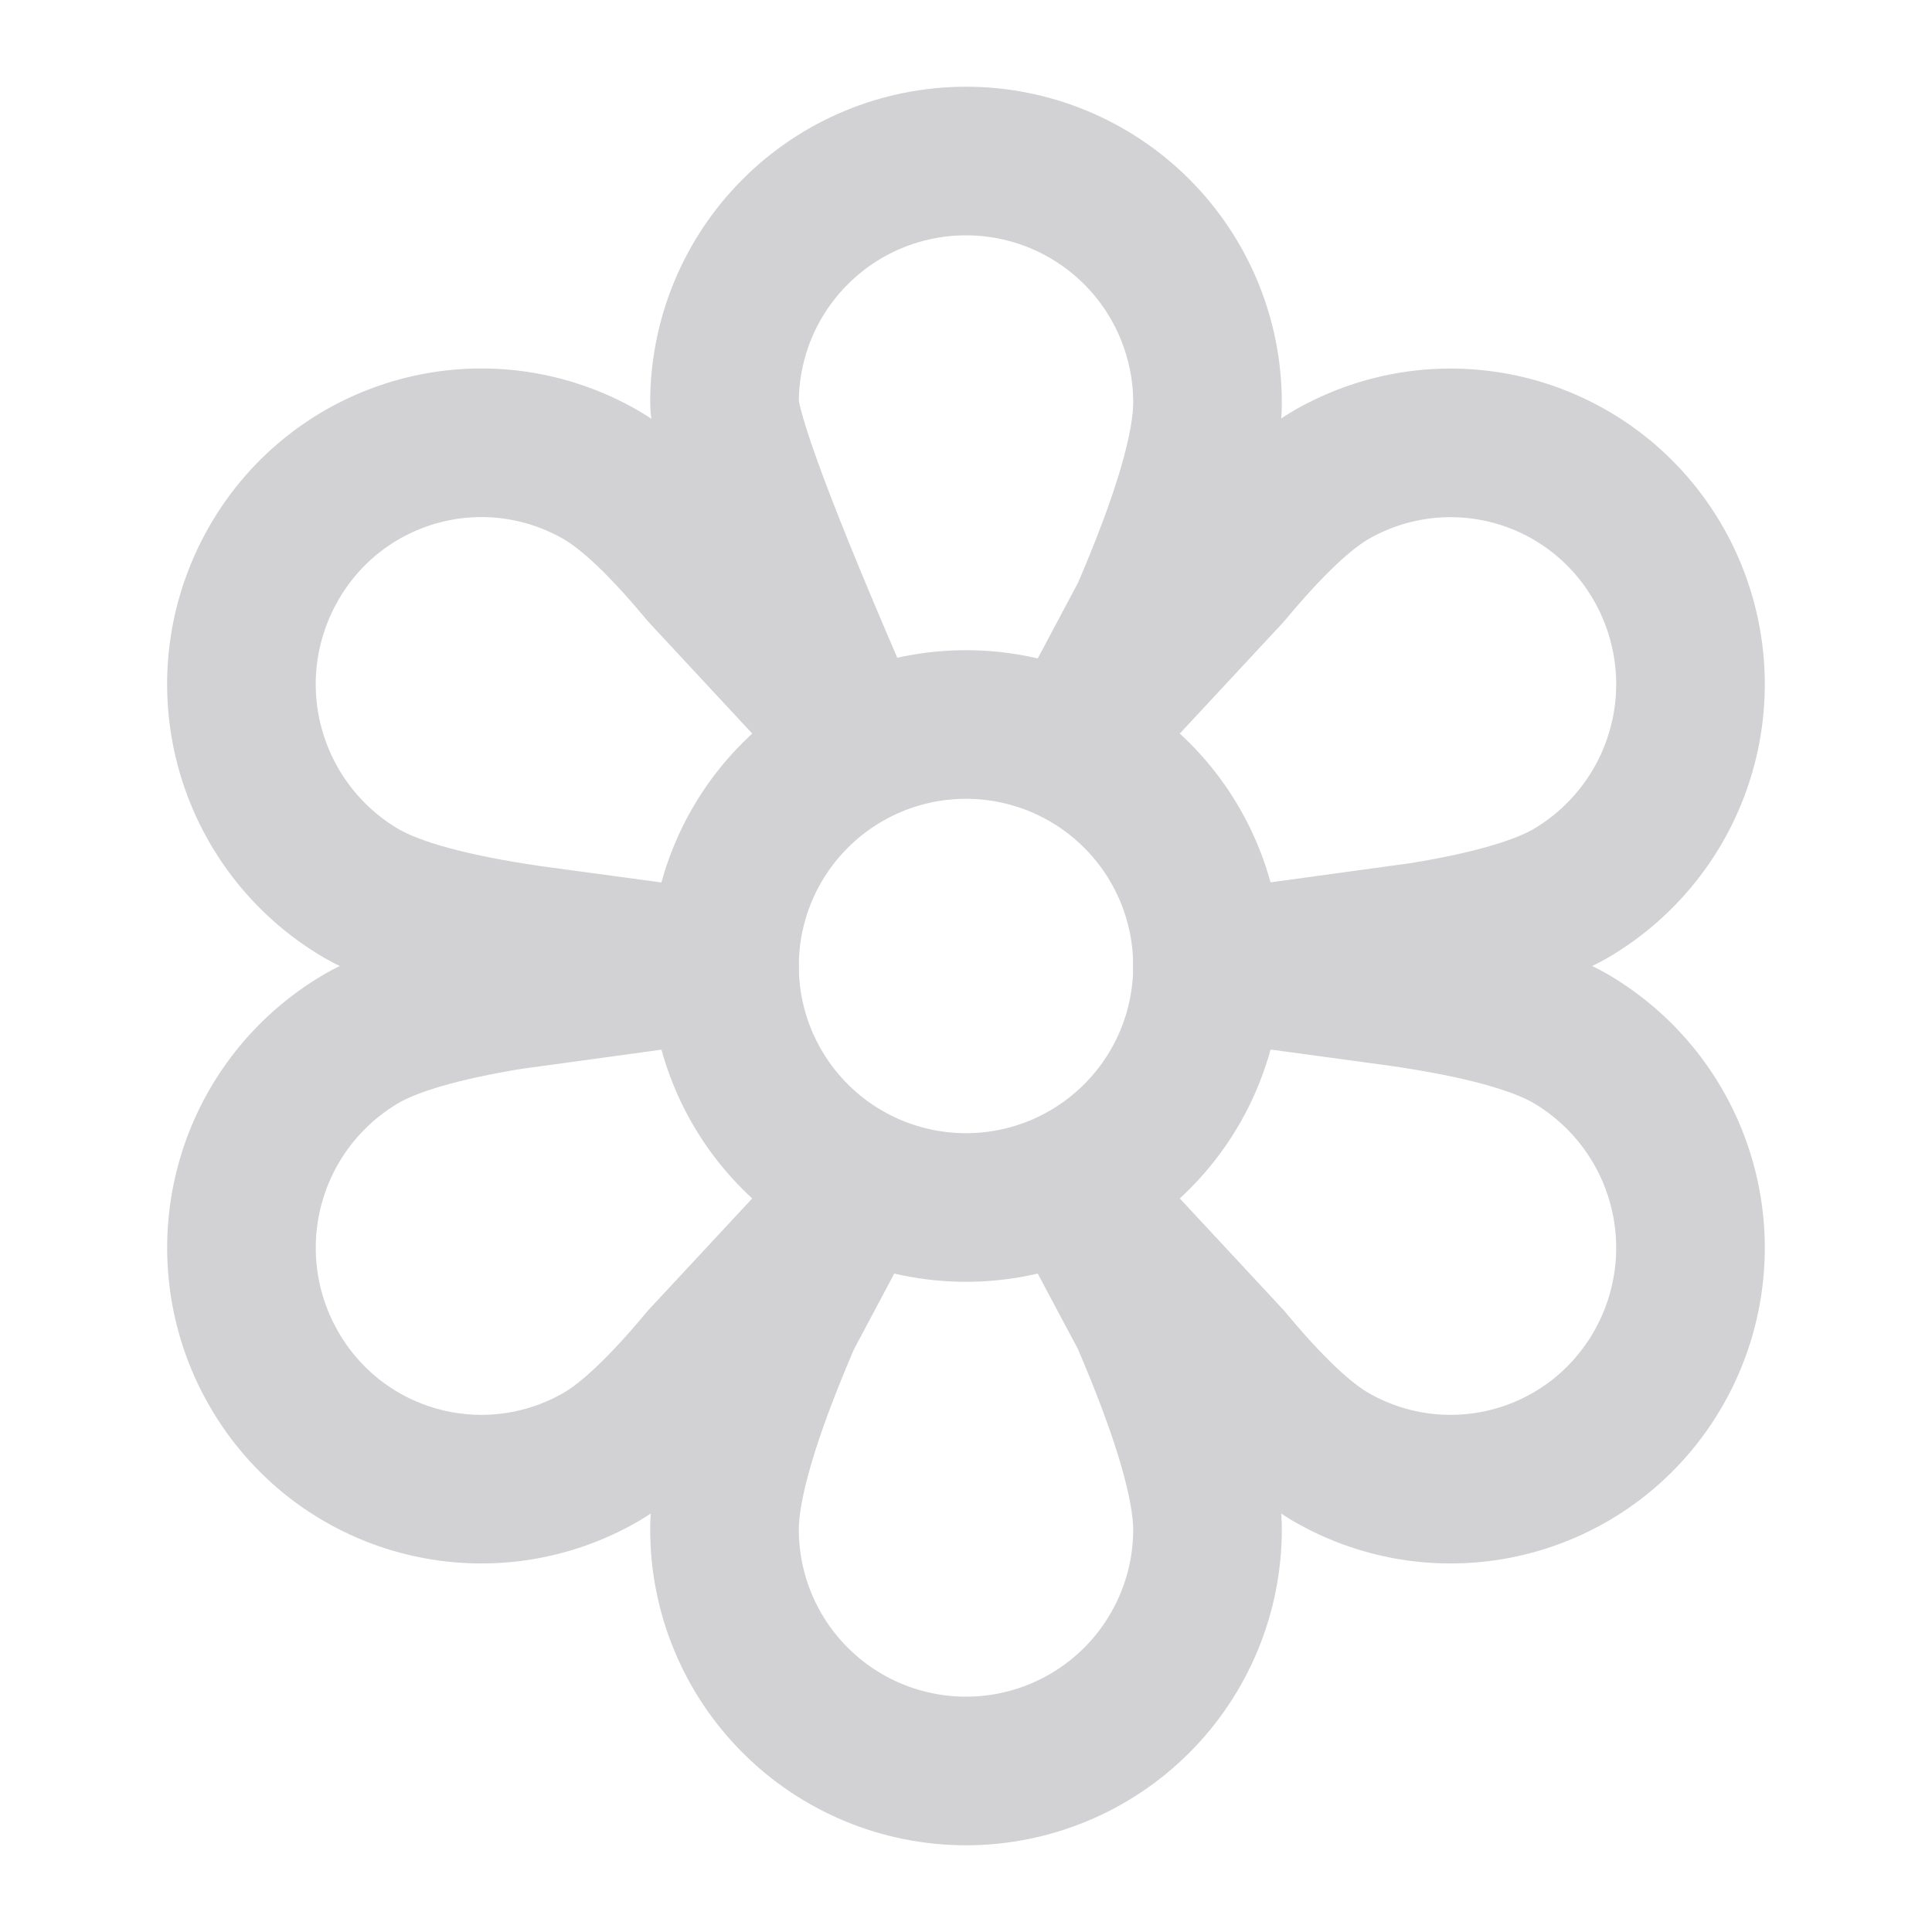
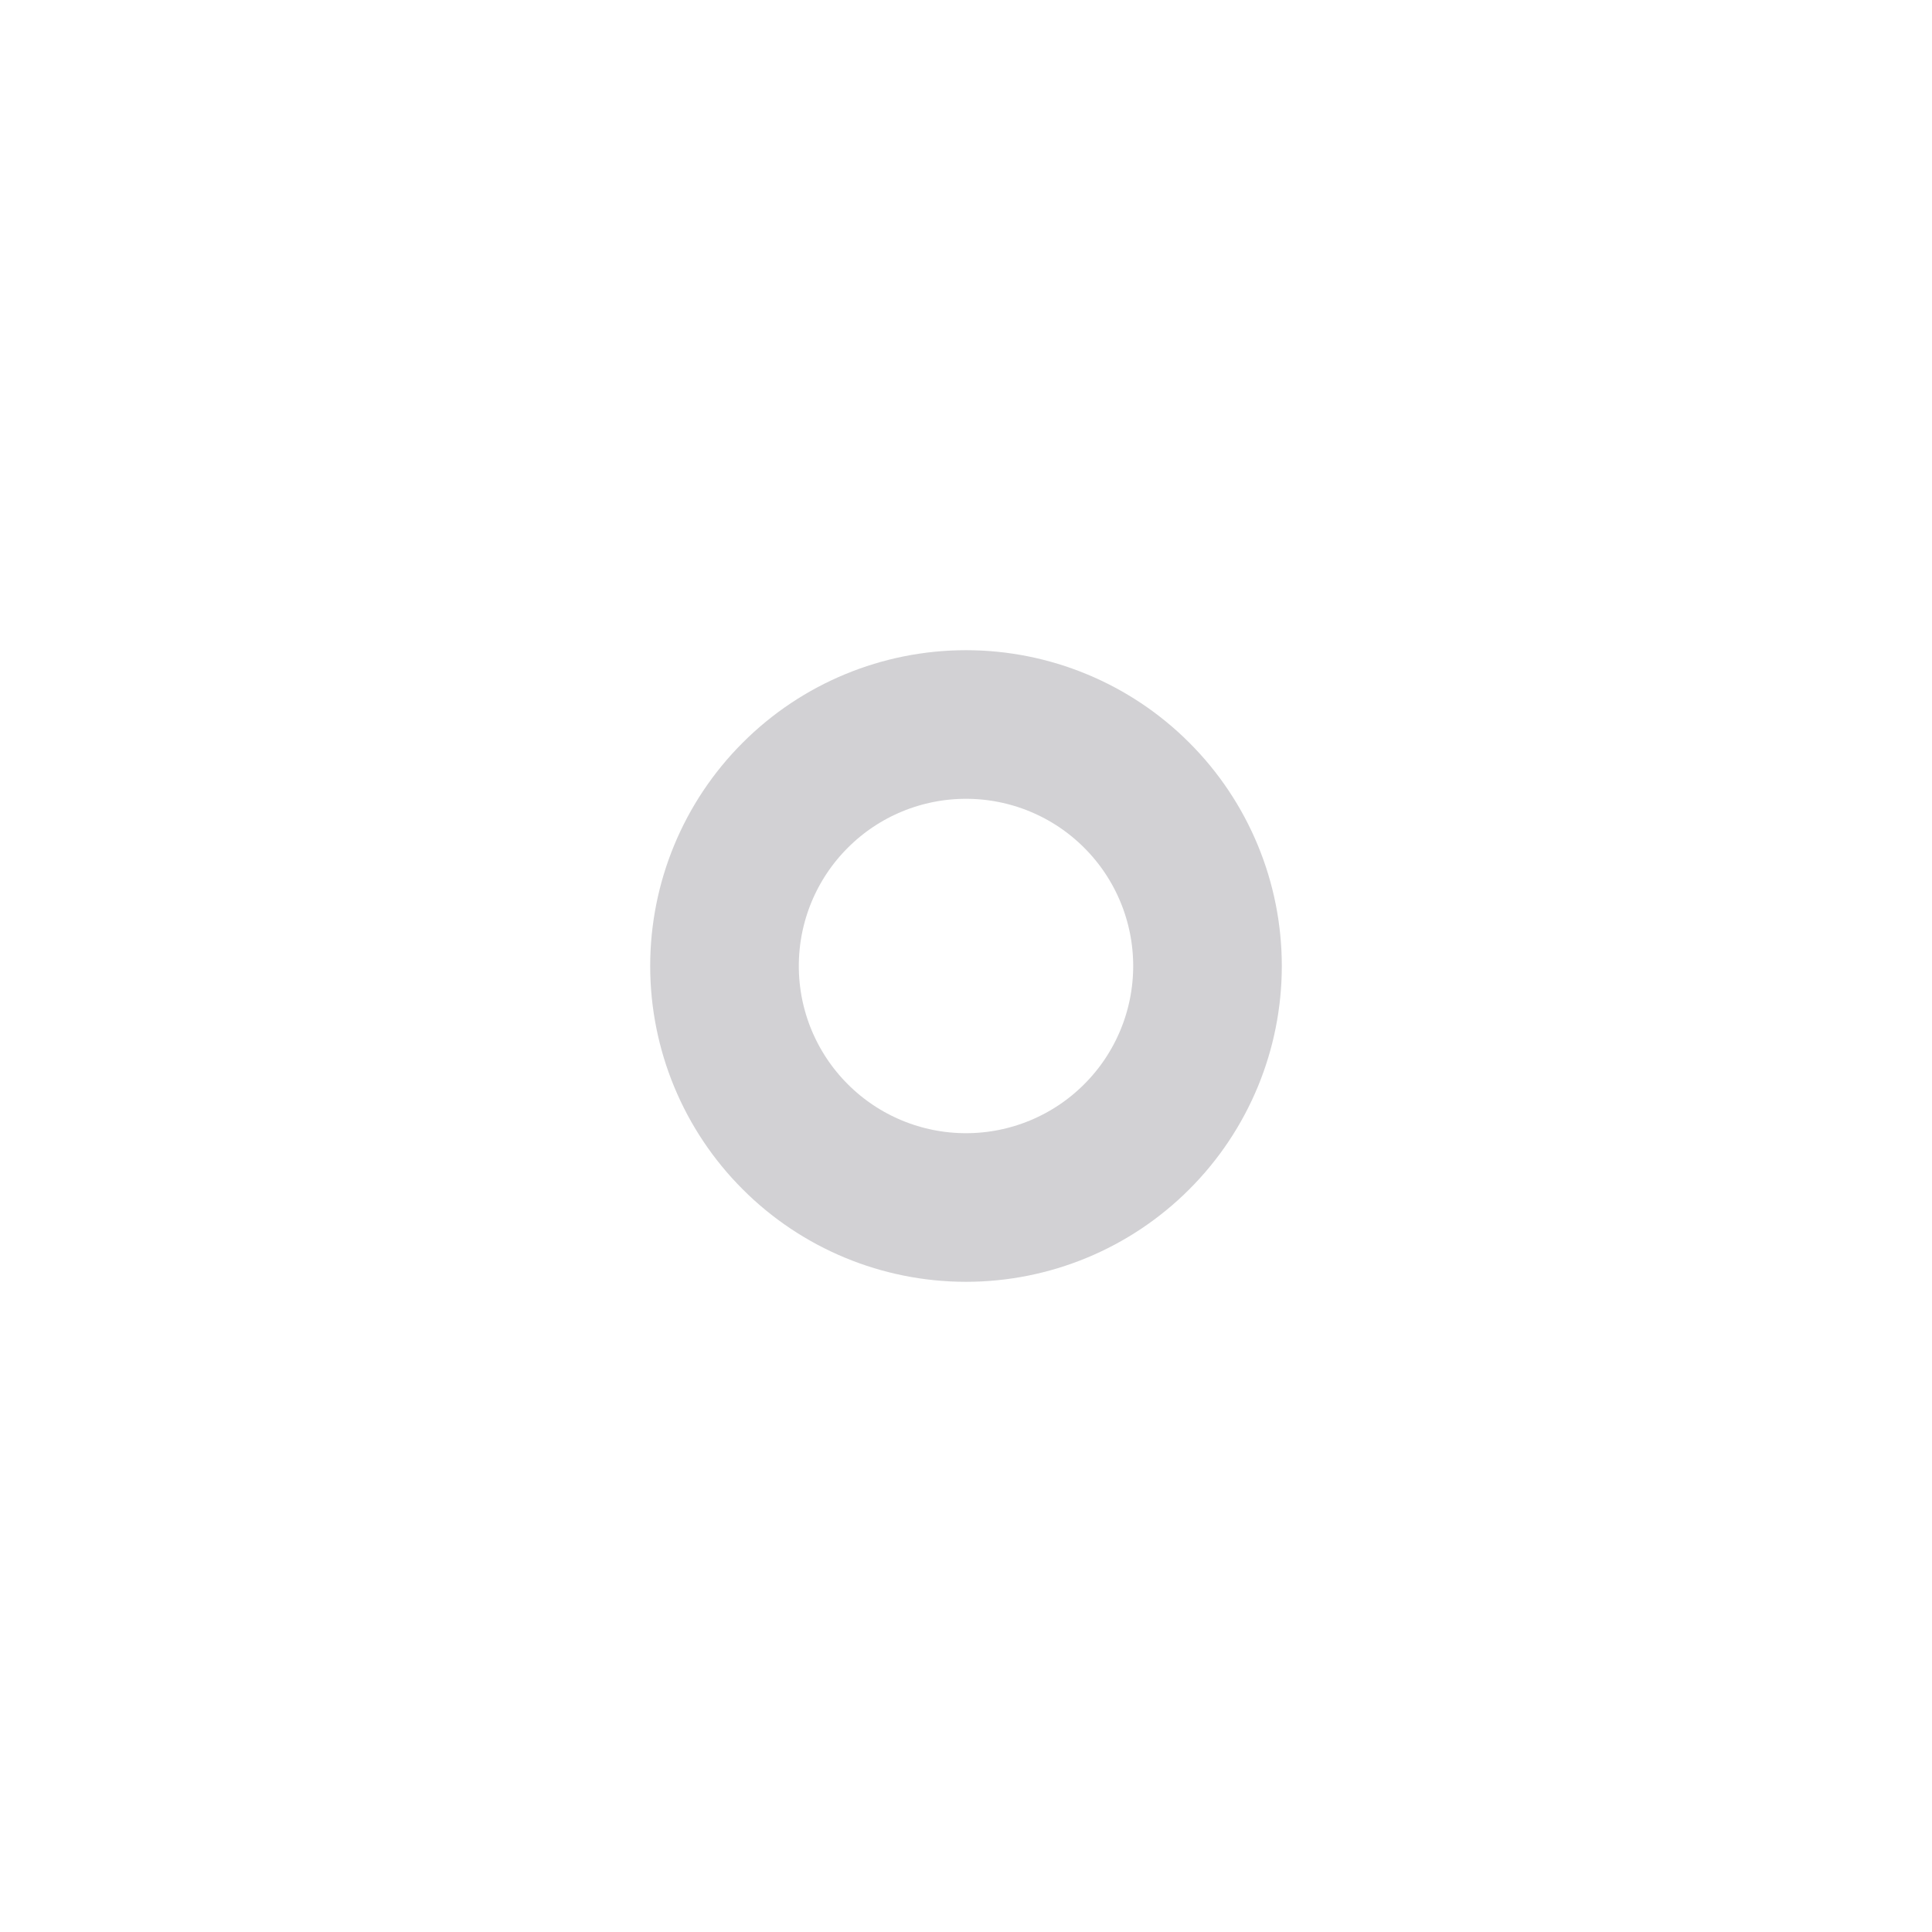
<svg xmlns="http://www.w3.org/2000/svg" width="26" height="26" viewBox="0 0 26 26" fill="none">
  <g opacity="0.2">
    <path d="M9.75 13C9.75 13.862 10.092 14.689 10.702 15.298C11.311 15.908 12.138 16.25 13 16.25C13.862 16.25 14.689 15.908 15.298 15.298C15.908 14.689 16.25 13.862 16.25 13C16.25 12.138 15.908 11.311 15.298 10.702C14.689 10.092 13.862 9.75 13 9.75C12.138 9.75 11.311 10.092 10.702 10.702C10.092 11.311 9.75 12.138 9.75 13Z" stroke="#1C1B28" stroke-width="2" stroke-linecap="round" stroke-linejoin="round" />
-     <path d="M13 2.167C13.862 2.167 14.688 2.509 15.298 3.119C15.907 3.728 16.25 4.555 16.25 5.417C16.25 6.026 15.97 6.979 15.409 8.277L14.625 9.75L16.532 7.699C17.072 7.05 17.53 6.615 17.907 6.394C18.275 6.181 18.68 6.043 19.101 5.987C19.522 5.932 19.95 5.961 20.36 6.071C20.77 6.182 21.154 6.373 21.489 6.632C21.825 6.892 22.106 7.216 22.317 7.584C22.745 8.331 22.862 9.216 22.64 10.047C22.419 10.879 21.878 11.589 21.136 12.024C20.73 12.259 20.064 12.453 19.136 12.604L16.25 13L18.85 13.353C19.933 13.51 20.689 13.718 21.136 13.977C21.878 14.412 22.419 15.122 22.64 15.954C22.862 16.785 22.745 17.671 22.317 18.417C22.106 18.785 21.825 19.109 21.489 19.369C21.153 19.628 20.769 19.819 20.36 19.929C19.95 20.04 19.522 20.068 19.101 20.013C18.68 19.957 18.274 19.819 17.907 19.606C17.53 19.387 17.072 18.952 16.532 18.301L14.625 16.25L15.409 17.723C15.969 19.023 16.249 19.976 16.25 20.583C16.25 21.445 15.907 22.272 15.298 22.881C14.688 23.491 13.862 23.833 13 23.833C12.138 23.833 11.311 23.491 10.702 22.881C10.092 22.272 9.75 21.445 9.75 20.583C9.75 19.974 10.03 19.021 10.591 17.723L11.375 16.25L9.468 18.301C8.928 18.951 8.469 19.386 8.092 19.606C7.725 19.819 7.319 19.957 6.898 20.013C6.478 20.068 6.05 20.04 5.64 19.929C5.23 19.819 4.846 19.628 4.51 19.369C4.175 19.109 3.893 18.785 3.683 18.417C3.254 17.671 3.138 16.785 3.359 15.954C3.58 15.122 4.121 14.412 4.864 13.977C5.269 13.742 5.936 13.548 6.864 13.396L9.75 13L7.15 12.648C6.066 12.491 5.31 12.283 4.864 12.024C4.121 11.589 3.58 10.879 3.359 10.047C3.137 9.215 3.254 8.33 3.683 7.583C3.893 7.215 4.174 6.891 4.51 6.631C4.846 6.371 5.23 6.181 5.64 6.07C6.05 5.959 6.477 5.931 6.898 5.986C7.319 6.042 7.725 6.18 8.092 6.393C8.469 6.612 8.928 7.047 9.468 7.698L11.375 9.75C10.291 7.267 9.75 5.823 9.75 5.417C9.75 4.555 10.092 3.728 10.702 3.119C11.311 2.509 12.138 2.167 13 2.167Z" stroke="#1C1B28" stroke-width="2" stroke-linecap="round" stroke-linejoin="round" />
  </g>
</svg>